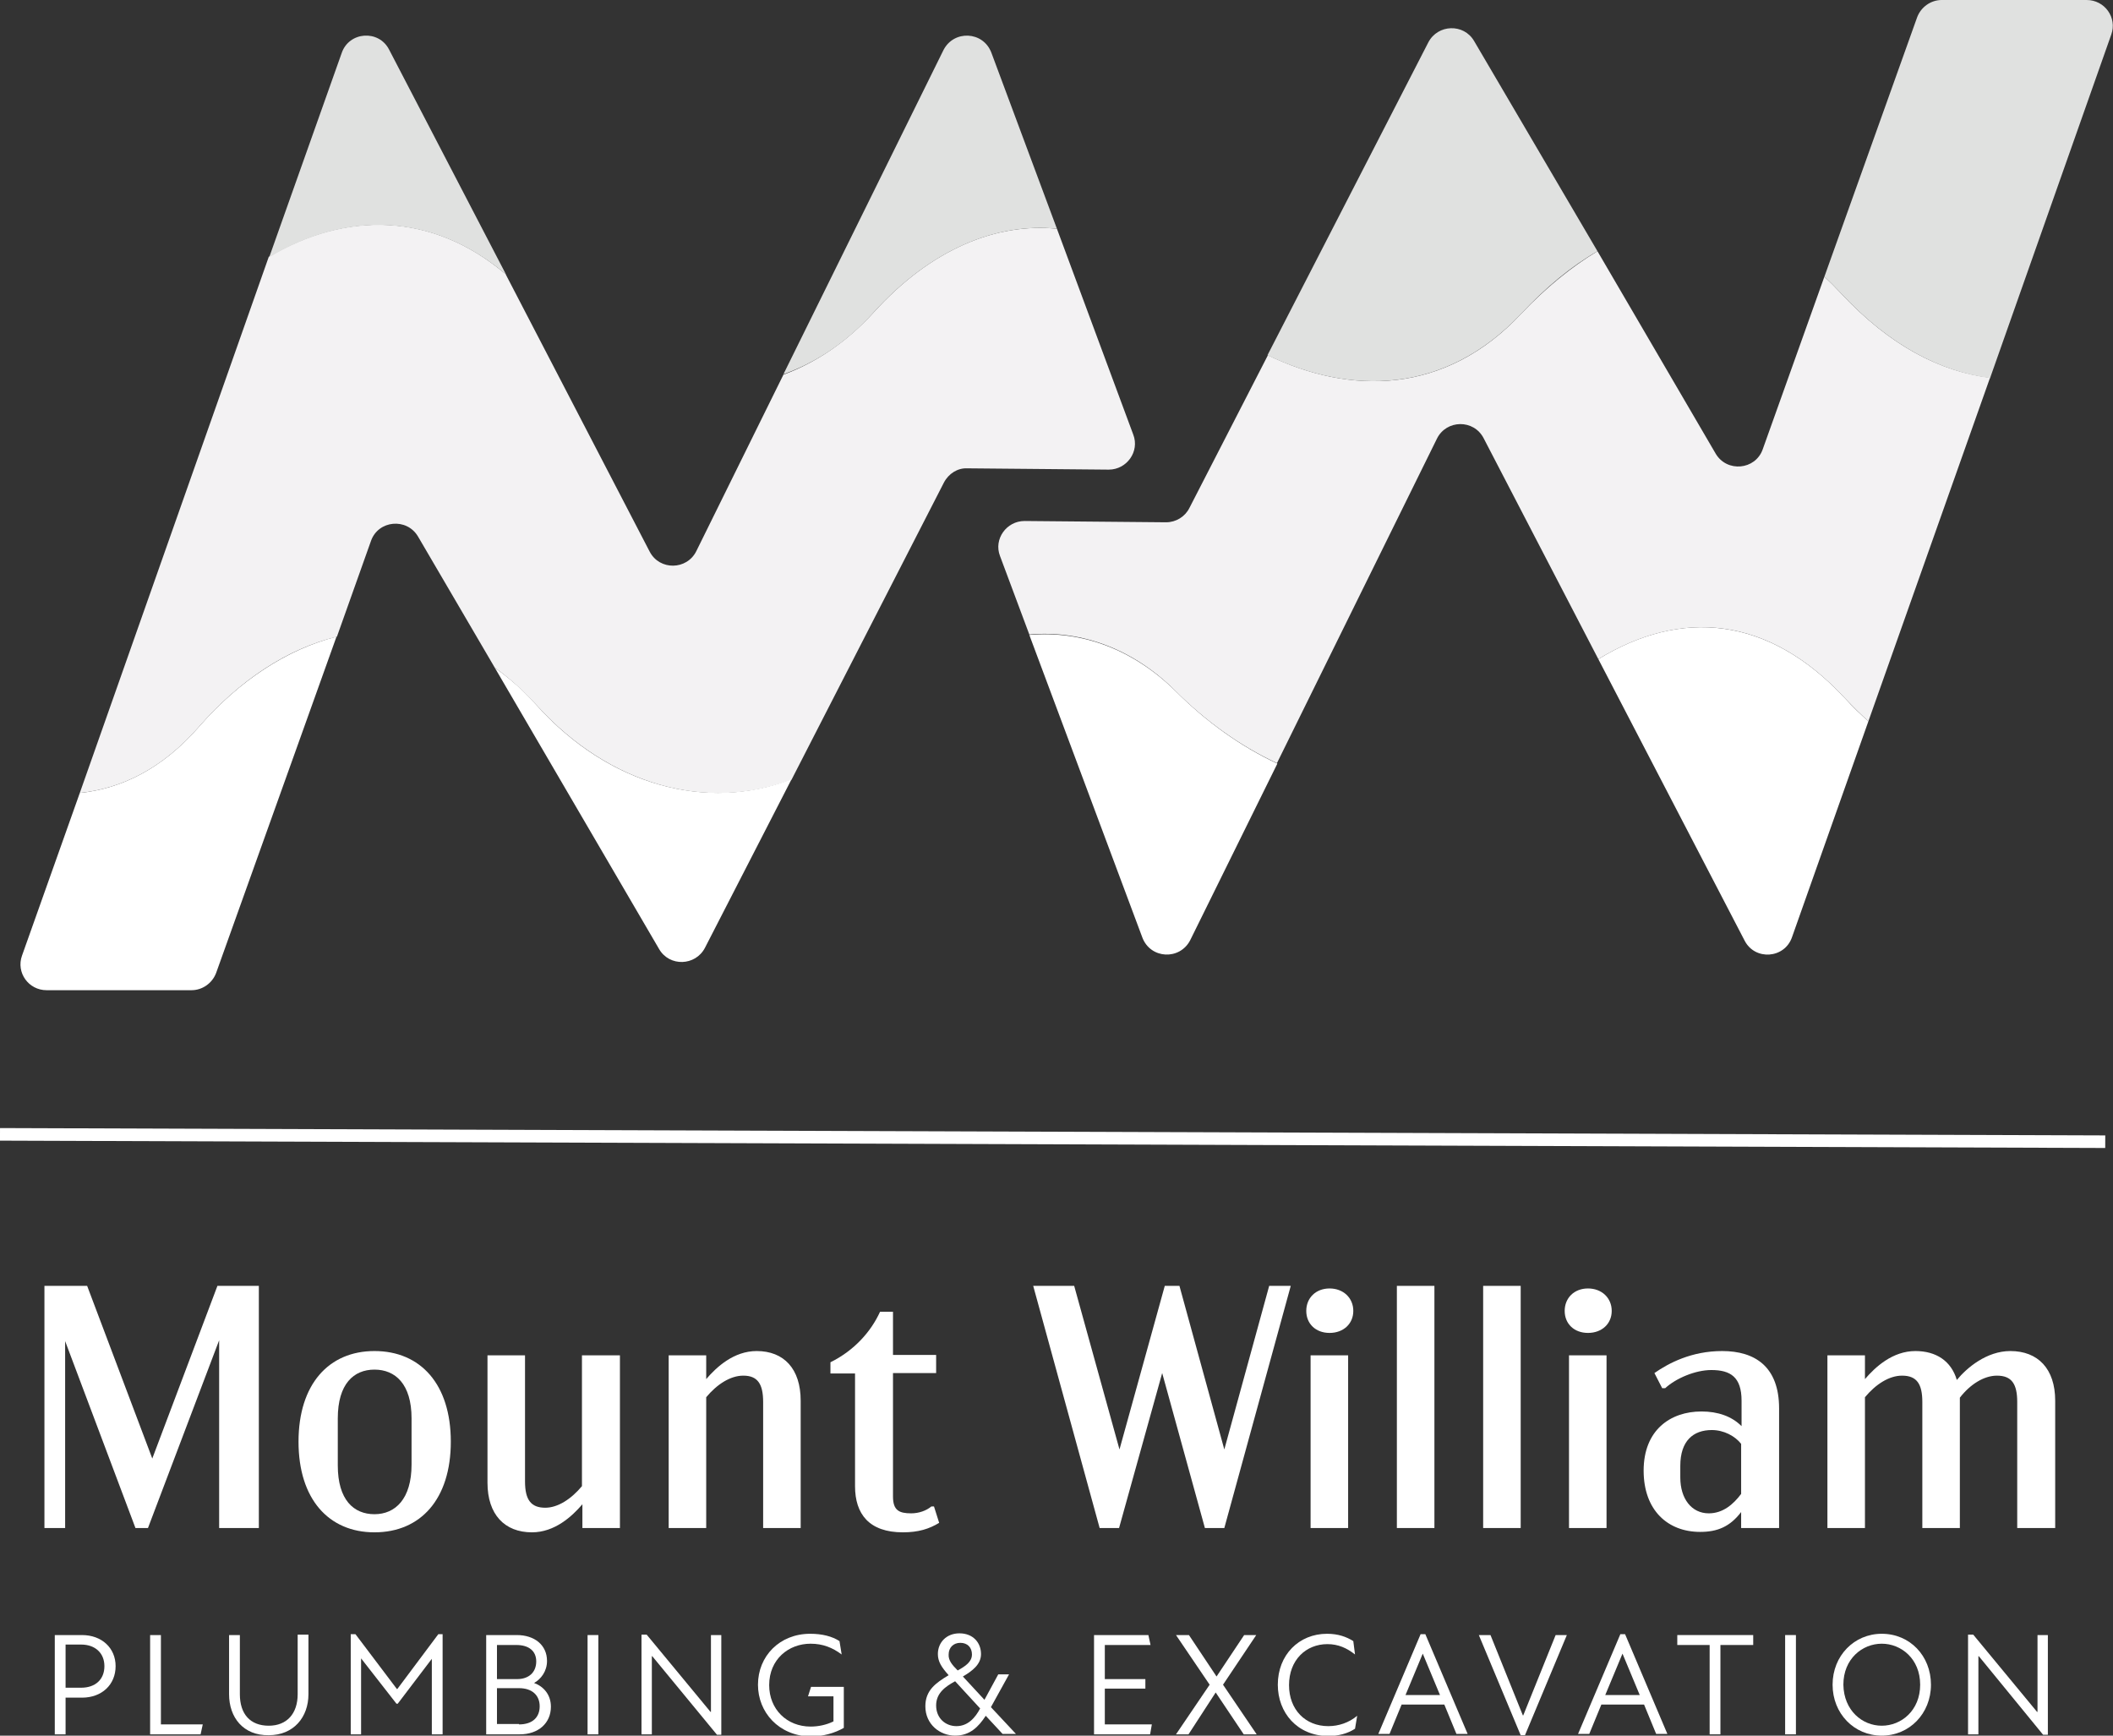
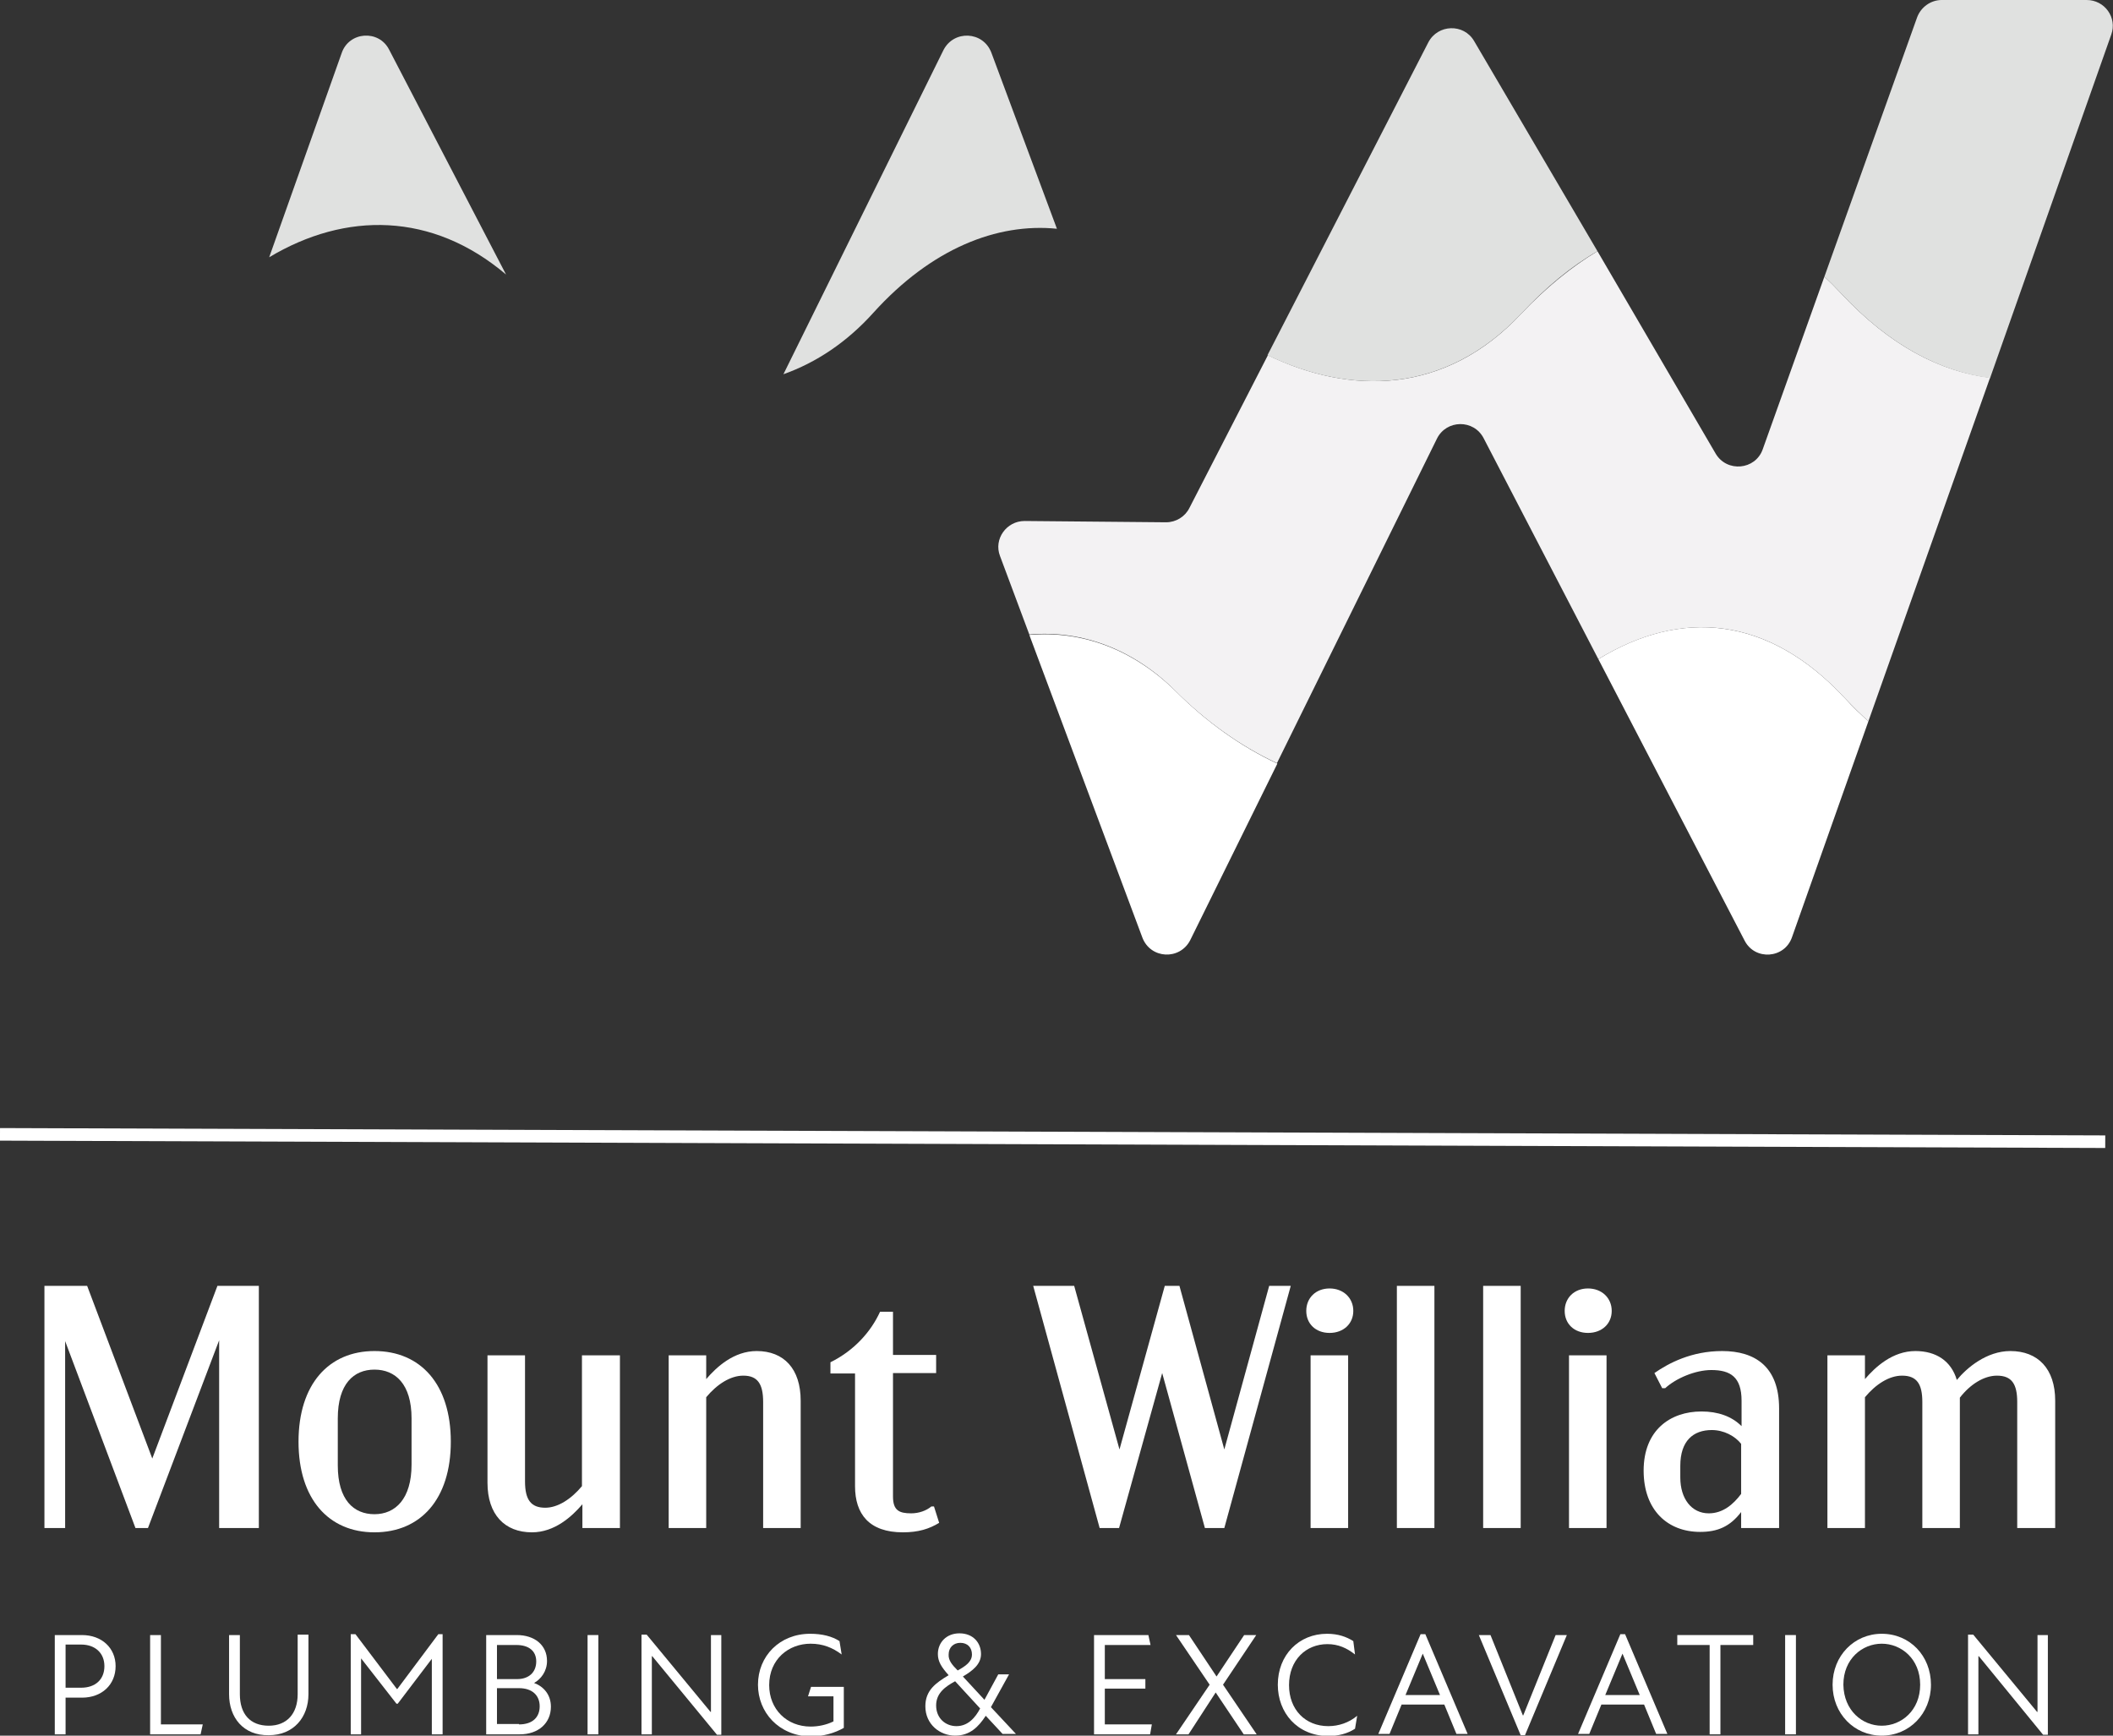
<svg xmlns="http://www.w3.org/2000/svg" fill="none" viewBox="0 0 168 138" height="138" width="168">
  <rect x="0" y="0" width="168" height="138" fill="#333333" stroke="none" />
  <g clip-path="url(#clip0_325_21)">
-     <path fill="#F3F2F3" d="M76.9 37.237L88.15 37.34C89.591 37.34 90.62 35.898 90.105 34.56L84.034 18.189C79.232 17.709 74.053 19.768 69.457 24.847C67.33 27.181 64.895 28.828 62.288 29.79L55.36 43.826C54.605 45.336 52.444 45.371 51.655 43.861L40.199 21.793C34.334 16.817 27.44 16.817 21.369 20.42L6.345 63.045C9.707 62.702 12.931 61.089 15.812 57.794C19.036 54.088 22.844 51.583 26.788 50.622L29.498 43.003C30.081 41.355 32.345 41.149 33.236 42.659L39.342 53.093C40.508 53.916 41.606 54.912 42.703 56.113C48.465 62.462 56.217 64.555 62.94 61.981L75.048 38.369C75.425 37.649 76.145 37.203 76.9 37.237Z" />
-     <path fill="white" d="M42.703 56.113C41.64 54.912 40.508 53.916 39.342 53.093L52.41 75.469C53.233 76.876 55.291 76.808 56.046 75.366L62.94 61.947C56.217 64.556 48.431 62.462 42.703 56.113Z" />
-     <path fill="white" d="M15.812 57.795C12.931 61.089 9.707 62.702 6.345 63.046L1.749 75.984C1.269 77.323 2.264 78.73 3.704 78.73H15.229C16.087 78.73 16.875 78.181 17.184 77.357L26.754 50.622C22.844 51.617 19.036 54.088 15.812 57.795Z" />
    <path fill="#E0E1E0" d="M69.457 24.848C74.053 19.768 79.267 17.709 84.034 18.189L78.821 4.187C78.169 2.471 75.837 2.368 75.013 3.981L62.288 29.755C64.895 28.829 67.33 27.216 69.457 24.848Z" />
    <path fill="#E0E1E0" d="M40.234 21.827L30.938 3.947C30.115 2.334 27.748 2.505 27.165 4.221L21.403 20.455C27.474 16.817 34.368 16.851 40.234 21.827Z" />
    <path fill="white" d="M81.839 50.484L90.826 74.543C91.477 76.259 93.81 76.362 94.633 74.749L101.561 60.712C98.612 59.339 95.868 57.349 93.501 54.98C90.174 51.686 86.092 50.107 81.839 50.484Z" />
    <path fill="white" d="M146.7 55.529C140.595 48.94 133.632 48.391 127.08 52.406L138.708 74.783C139.531 76.396 141.898 76.224 142.481 74.508L148.552 57.348C147.935 56.799 147.317 56.216 146.7 55.529Z" />
    <path fill="#F3F2F3" d="M146.323 23.269C145.911 22.823 145.465 22.377 145.053 21.999L140.149 35.727C139.566 37.374 137.302 37.58 136.41 36.07L127.012 19.974C124.954 21.21 122.93 22.857 120.941 24.951C114.904 31.403 107.358 31.403 100.807 28.245L94.564 40.394C94.221 41.081 93.501 41.527 92.712 41.527L81.462 41.424C80.021 41.424 78.992 42.865 79.507 44.204L81.839 50.45C86.092 50.073 90.208 51.686 93.467 54.946C95.833 57.314 98.577 59.305 101.527 60.677L114.252 34.869C115.007 33.359 117.168 33.325 117.957 34.835L127.08 52.406C133.666 48.391 140.595 48.94 146.7 55.529C147.317 56.181 147.935 56.799 148.552 57.348L158.225 30.03C154.314 29.549 150.267 27.524 146.323 23.269Z" />
    <path fill="#E0E1E0" d="M146.323 23.269C150.267 27.524 154.314 29.549 158.225 30.064L167.863 2.746C168.343 1.407 167.348 0 165.908 0H154.383C153.526 0 152.737 0.549 152.428 1.373L145.053 21.999C145.465 22.377 145.911 22.823 146.323 23.269Z" />
    <path fill="#E0E1E0" d="M120.941 24.951C122.896 22.857 124.92 21.175 127.012 19.974L117.202 3.26C116.379 1.853 114.321 1.922 113.566 3.363L100.773 28.245C107.358 31.403 114.87 31.403 120.941 24.951Z" />
    <path fill="white" d="M4.356 130.003H6.517C8.095 130.003 9.192 131.033 9.192 132.474C9.192 133.95 8.095 134.98 6.517 134.98H5.214V137.897H4.356V130.003ZM6.448 134.19C7.58 134.19 8.301 133.538 8.301 132.474C8.301 131.445 7.58 130.758 6.448 130.758H5.214V134.19H6.448Z" />
    <path fill="white" d="M11.936 130.003H12.794V137.108H16.121L15.949 137.897H11.936V130.003Z" />
    <path fill="white" d="M18.213 134.705V130.004H19.071V134.705C19.071 136.284 19.894 137.211 21.369 137.211C22.809 137.211 23.667 136.25 23.667 134.705V129.969H24.524V134.705C24.524 136.524 23.358 137.966 21.369 137.966C19.345 138 18.213 136.559 18.213 134.705Z" />
    <path fill="white" d="M27.886 129.935H28.263L31.556 134.293H31.59L34.849 129.935H35.191V137.897H34.334V131.891L31.624 135.46H31.521L28.709 131.857V137.897H27.886V129.935Z" />
    <path fill="white" d="M38.656 130.003H41.091C42.497 130.003 43.492 130.793 43.492 132.063C43.492 132.886 43.012 133.504 42.463 133.813C43.218 134.087 43.801 134.74 43.801 135.701C43.801 137.005 42.806 137.897 41.331 137.897H38.656V130.003ZM41.125 133.504C42.017 133.504 42.635 132.989 42.635 132.097C42.635 131.273 42.051 130.793 41.057 130.793H39.513V133.504H41.125ZM41.263 137.108C42.36 137.108 42.909 136.524 42.909 135.666C42.909 134.808 42.326 134.225 41.263 134.225H39.513V137.073H41.263V137.108Z" />
    <path fill="white" d="M47.574 130.003H46.716V137.897H47.574V130.003Z" />
    <path fill="white" d="M51.861 131.685H51.827V137.897H51.004V129.969H51.415L56.492 136.112H56.526V130.004H57.349V137.931H57.006L51.861 131.685Z" />
    <path fill="white" d="M60.265 133.95C60.265 131.685 61.98 129.901 64.415 129.901C65.375 129.901 66.164 130.107 66.747 130.484L66.919 131.548C66.198 130.999 65.409 130.69 64.449 130.69C62.7 130.69 61.156 131.926 61.156 133.985C61.156 135.907 62.563 137.279 64.449 137.279C65.067 137.279 65.718 137.142 66.267 136.868V134.877H64.243L64.484 134.122H67.09V137.382C66.37 137.794 65.444 138.069 64.415 138.069C61.911 138 60.265 136.147 60.265 133.95Z" />
    <path fill="white" d="M73.573 135.666C73.573 134.396 74.396 133.813 75.425 133.195C74.842 132.543 74.568 132.097 74.568 131.514C74.568 130.587 75.254 129.866 76.283 129.866C77.38 129.866 77.998 130.621 77.998 131.514C77.998 132.337 77.311 132.852 76.557 133.298L78.272 135.151L79.37 133.127H80.227L78.786 135.735L80.776 137.863H79.713L78.375 136.421C77.792 137.314 77.106 138 75.94 138C74.739 138 73.573 137.108 73.573 135.666ZM76.043 137.245C76.969 137.245 77.552 136.559 77.929 135.838L75.94 133.676C75.185 134.088 74.43 134.602 74.43 135.598C74.43 136.627 75.185 137.245 76.043 137.245ZM76.145 132.818C76.763 132.475 77.277 132.131 77.277 131.548C77.277 130.999 76.934 130.621 76.351 130.621C75.802 130.621 75.425 130.999 75.425 131.548C75.391 132.028 75.734 132.406 76.145 132.818Z" />
    <path fill="white" d="M86.984 130.003H91.306L91.477 130.793H87.842V133.504H91.066V134.259H87.842V137.108H91.58L91.443 137.897H86.984V130.003Z" />
    <path fill="white" d="M96.176 133.95L93.501 130.003H94.53L96.725 133.298L98.92 130.003H99.881L97.24 133.95L99.915 137.897H98.886L96.657 134.568L94.496 137.897H93.501L96.176 133.95Z" />
    <path fill="white" d="M101.596 133.95C101.596 131.582 103.276 129.901 105.506 129.901C106.398 129.901 107.049 130.141 107.598 130.484L107.735 131.548C107.084 131.033 106.398 130.724 105.54 130.724C103.825 130.724 102.488 131.994 102.488 133.985C102.488 135.941 103.791 137.245 105.609 137.245C106.432 137.245 107.255 136.971 107.907 136.421L107.735 137.451C107.152 137.829 106.432 138.034 105.575 138.034C103.139 138 101.596 136.181 101.596 133.95Z" />
    <path fill="white" d="M112.949 129.935H113.326L116.688 137.863H115.796L114.835 135.529H111.44L110.479 137.863H109.588L112.949 129.935ZM114.492 134.774L113.12 131.479L111.748 134.774H114.492Z" />
    <path fill="white" d="M118.506 130.003L121.078 136.387H121.112L123.685 130.003H124.577L121.249 137.966H120.906L117.579 130.003H118.506Z" />
    <path fill="white" d="M128.83 129.935H129.207L132.568 137.863H131.677L130.716 135.529H127.321L126.36 137.863H125.468L128.83 129.935ZM130.373 134.774L129.001 131.479L127.629 134.774H130.373Z" />
    <path fill="white" d="M135.93 130.793H133.357V130.003H139.394V130.793H136.787V137.897H135.93V130.793Z" />
    <path fill="white" d="M142.79 130.003H141.932V137.897H142.79V130.003Z" />
    <path fill="white" d="M145.705 133.95C145.705 131.651 147.42 129.901 149.615 129.901C151.845 129.901 153.526 131.651 153.526 133.95C153.526 136.25 151.811 138 149.615 138C147.42 138 145.705 136.25 145.705 133.95ZM149.615 137.211C151.159 137.211 152.668 136.01 152.668 133.95C152.668 131.891 151.159 130.69 149.615 130.69C148.072 130.69 146.563 131.891 146.563 133.95C146.597 136.01 148.072 137.211 149.615 137.211Z" />
    <path fill="white" d="M157.333 131.685H157.298V137.897H156.475V129.969H156.887L161.963 136.112H161.998V130.004H162.821V137.931H162.443L157.333 131.685Z" />
    <path fill="white" d="M20.58 102.239V121.492H17.424V106.563L11.765 121.492H10.77L5.179 106.632V121.492H3.533V102.239H6.929L12.108 115.967L17.287 102.239H20.58Z" />
    <path fill="white" d="M23.735 114.628C23.735 110.064 26.136 107.421 29.772 107.421C33.442 107.421 35.843 110.064 35.843 114.628C35.843 119.193 33.442 121.835 29.772 121.835C26.136 121.835 23.735 119.193 23.735 114.628ZM32.722 116.447V112.775C32.722 110.029 31.419 108.897 29.772 108.897C28.126 108.897 26.857 110.029 26.857 112.775V116.516C26.857 119.261 28.126 120.394 29.772 120.394C31.419 120.394 32.722 119.193 32.722 116.447Z" />
    <path fill="white" d="M49.289 107.764V121.492H46.305V119.604C45.481 120.565 44.109 121.835 42.291 121.835C40.131 121.835 38.759 120.428 38.759 117.889V107.764H41.743V117.786C41.743 119.261 42.223 119.879 43.355 119.879C44.349 119.879 45.413 119.193 46.27 118.163V107.764H49.289Z" />
    <path fill="white" d="M63.66 111.368V121.492H60.676V111.471C60.676 110.029 60.23 109.377 59.098 109.377C58.069 109.377 57.006 110.064 56.149 111.093V121.492H53.165V107.764H56.149V109.652C56.972 108.691 58.344 107.421 60.162 107.421C62.323 107.421 63.66 108.828 63.66 111.368Z" />
    <path fill="white" d="M74.671 121.08C73.882 121.561 73.024 121.835 71.789 121.835C69.114 121.835 67.982 120.394 67.982 118.163V109.206H66.027V108.313C67.913 107.387 69.251 105.877 69.971 104.298H71V107.73H74.43V109.171H71V118.987C71 120.085 71.481 120.325 72.441 120.325C73.058 120.325 73.641 120.119 74.053 119.776H74.259L74.671 121.08Z" />
    <path fill="white" d="M102.625 102.239L97.343 121.492H95.799L92.403 109.171L88.974 121.492H87.43L82.148 102.239H85.406L89.008 115.246L92.609 102.239H93.775L97.343 115.246L100.91 102.239H102.625Z" />
    <path fill="white" d="M103.859 104.229C103.859 103.2 104.614 102.445 105.712 102.445C106.809 102.445 107.598 103.2 107.598 104.229C107.598 105.259 106.809 105.98 105.712 105.98C104.614 105.98 103.859 105.259 103.859 104.229ZM104.202 107.764H107.187V121.492H104.202V107.764Z" />
    <path fill="white" d="M114.047 102.239H111.062V121.492H114.047V102.239Z" />
    <path fill="white" d="M120.907 102.239H117.922V121.492H120.907V102.239Z" />
    <path fill="white" d="M124.405 104.229C124.405 103.2 125.16 102.445 126.257 102.445C127.355 102.445 128.144 103.2 128.144 104.229C128.144 105.259 127.355 105.98 126.257 105.98C125.16 105.98 124.405 105.259 124.405 104.229ZM124.748 107.764H127.732V121.492H124.748V107.764Z" />
    <path fill="white" d="M141.452 111.986V121.492H138.434V120.222C137.542 121.389 136.547 121.801 135.175 121.801C132.603 121.801 130.682 120.085 130.682 116.928C130.682 113.702 132.808 112.226 135.278 112.226C136.581 112.226 137.679 112.603 138.468 113.393V111.368C138.468 109.48 137.576 108.931 136.067 108.931C134.798 108.931 133.254 109.583 132.397 110.373H132.157L131.539 109.171C132.671 108.382 134.489 107.421 136.924 107.421C139.531 107.421 141.452 108.657 141.452 111.986ZM138.434 118.781V114.8C137.953 114.182 137.062 113.702 136.101 113.702C134.626 113.702 133.597 114.56 133.597 116.55V117.477C133.597 119.159 134.489 120.325 135.861 120.325C136.993 120.325 137.816 119.605 138.434 118.781Z" />
    <path fill="white" d="M163.404 111.368V121.492H160.385V111.471C160.385 110.029 159.94 109.377 158.773 109.377C157.744 109.377 156.647 110.064 155.824 111.128V111.334V121.492H152.84V111.471C152.84 110.029 152.394 109.377 151.227 109.377C150.198 109.377 149.135 110.064 148.278 111.093V121.492H145.294V107.764H148.278V109.652C149.101 108.691 150.473 107.421 152.291 107.421C153.937 107.421 155.138 108.211 155.583 109.721C156.372 108.76 157.95 107.421 159.837 107.421C162.032 107.421 163.404 108.828 163.404 111.368Z" />
    <path stroke-miterlimit="10" stroke="white" d="M0 90.192L167.383 90.776" />
  </g>
  <defs>
    <clipPath id="clip0_325_21">
      <rect fill="white" height="138" width="168" />
    </clipPath>
  </defs>
</svg>